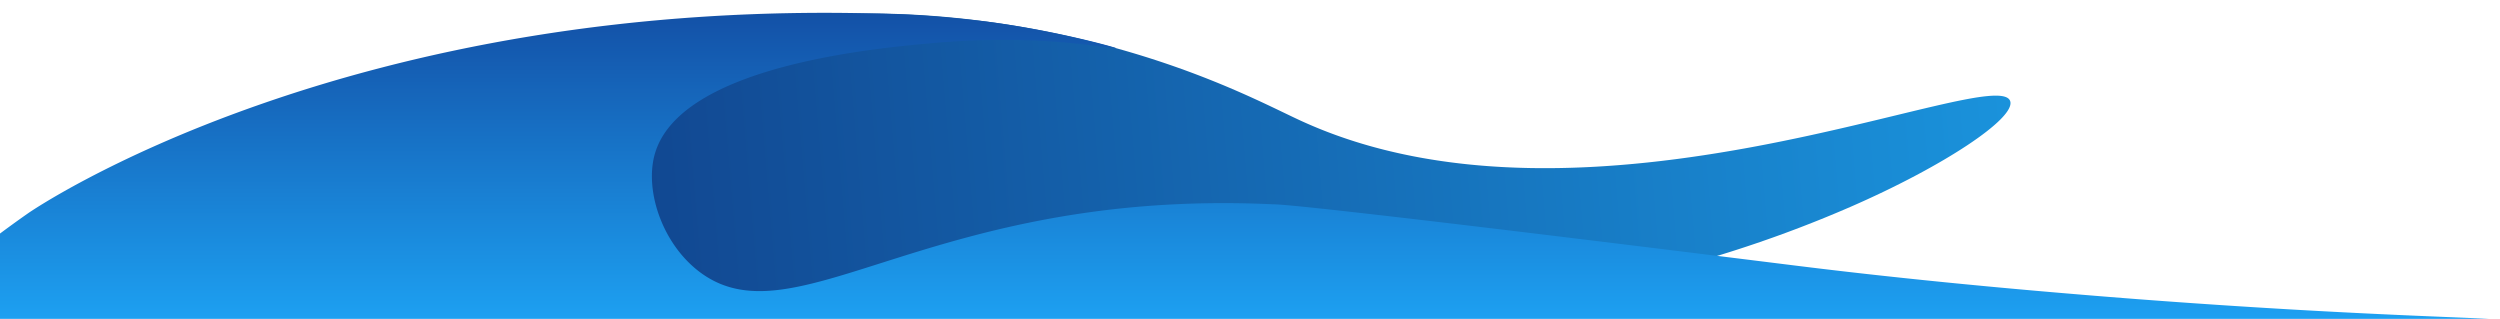
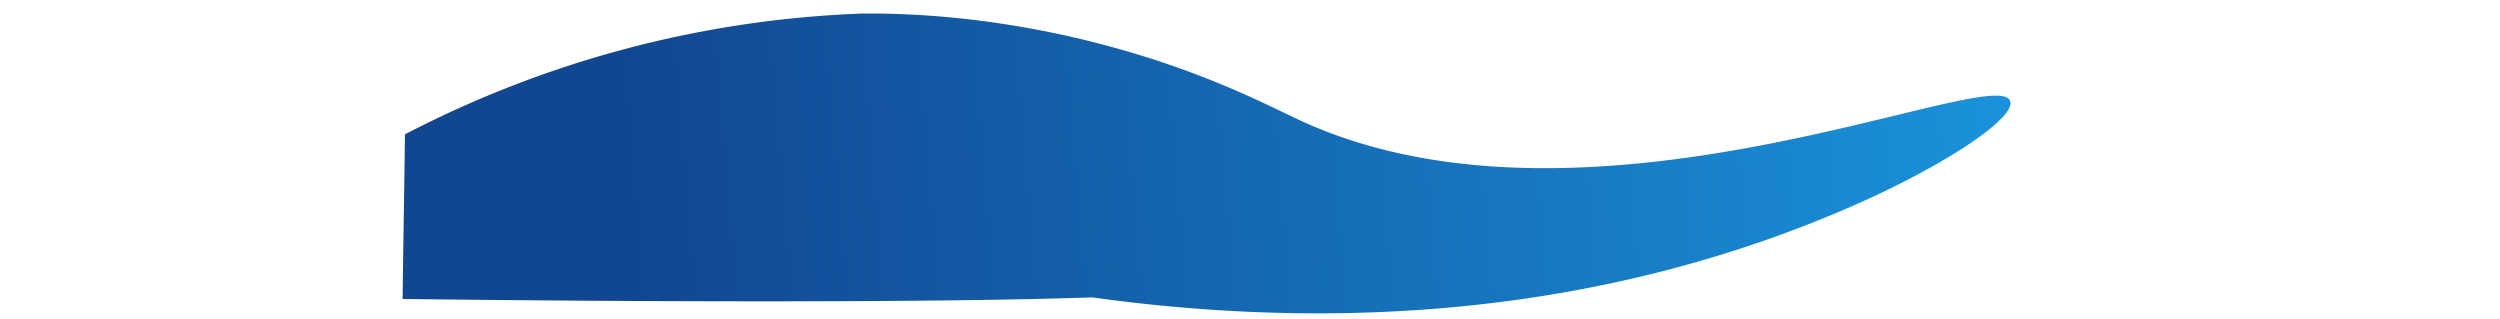
<svg xmlns="http://www.w3.org/2000/svg" id="Layer_1" data-name="Layer 1" viewBox="0 0 1920 244.9">
  <defs>
    <style>.cls-1{fill:url(#linear-gradient);}.cls-2{fill:url(#linear-gradient-2);}</style>
    <linearGradient id="linear-gradient" x1="1553.62" y1="179.69" x2="470.54" y2="88.61" gradientTransform="matrix(1, 0, 0, -1, 0, 246)" gradientUnits="userSpaceOnUse">
      <stop offset="0" stop-color="#1a93dc" />
      <stop offset="1" stop-color="#114690" />
    </linearGradient>
    <linearGradient id="linear-gradient-2" x1="920.8" y1="3442.15" x2="920.8" y2="3681.62" gradientTransform="translate(0 -3434.14)" gradientUnits="userSpaceOnUse">
      <stop offset="0" stop-color="#1350a6" />
      <stop offset="1" stop-color="#1da1f2" />
    </linearGradient>
  </defs>
-   <path class="cls-1" d="M311,103.2c-.6,47.7-1.2,78.7-1.8,126.4,0,0,353.1,4.8,529.7-1.2,158.8,22.1,370.6,22.5,582.2-69.5,71-30.9,127.3-68.1,122.7-81.3C1533,47.5,1219.4,195,997.9,92.2,975,81.6,929.7,57.4,859.3,37.6,763.7,10.6,687.2,10.2,662,10.4c-81.7.3-145.4,17.2-185.1,28A826.56,826.56,0,0,0,311,103.2Z" />
-   <path class="cls-2" d="M857,36.9c-.2.6-16.3-2.1-39-4.3a599.49,599.49,0,0,0-98.1.2c-46.2,4-198.7,17.4-217.2,86.2-7.6,28.2,6.4,69.5,35.9,90.8,73.3,52.9,176.3-64.5,436.9-53,.7,0,1.6.1,3.2.1,9.4.4,50,3.5,398.8,46.9,68.9,8.6,153.1,17.4,263.4,25.9,175.7,13.4,279.3,14.3,279.3,16.1,0,3.4-358.4,5.7-1998.8.3A829.3,829.3,0,0,1,22,163.5S266.5-5.6,691.8,11c34.9,1.4,69.2,6,69.2,6C811.8,23.8,857.2,36.5,857,36.9Z" />
+   <path class="cls-1" d="M311,103.2c-.6,47.7-1.2,78.7-1.8,126.4,0,0,353.1,4.8,529.7-1.2,158.8,22.1,370.6,22.5,582.2-69.5,71-30.9,127.3-68.1,122.7-81.3C1533,47.5,1219.4,195,997.9,92.2,975,81.6,929.7,57.4,859.3,37.6,763.7,10.6,687.2,10.2,662,10.4A826.56,826.56,0,0,0,311,103.2Z" />
</svg>